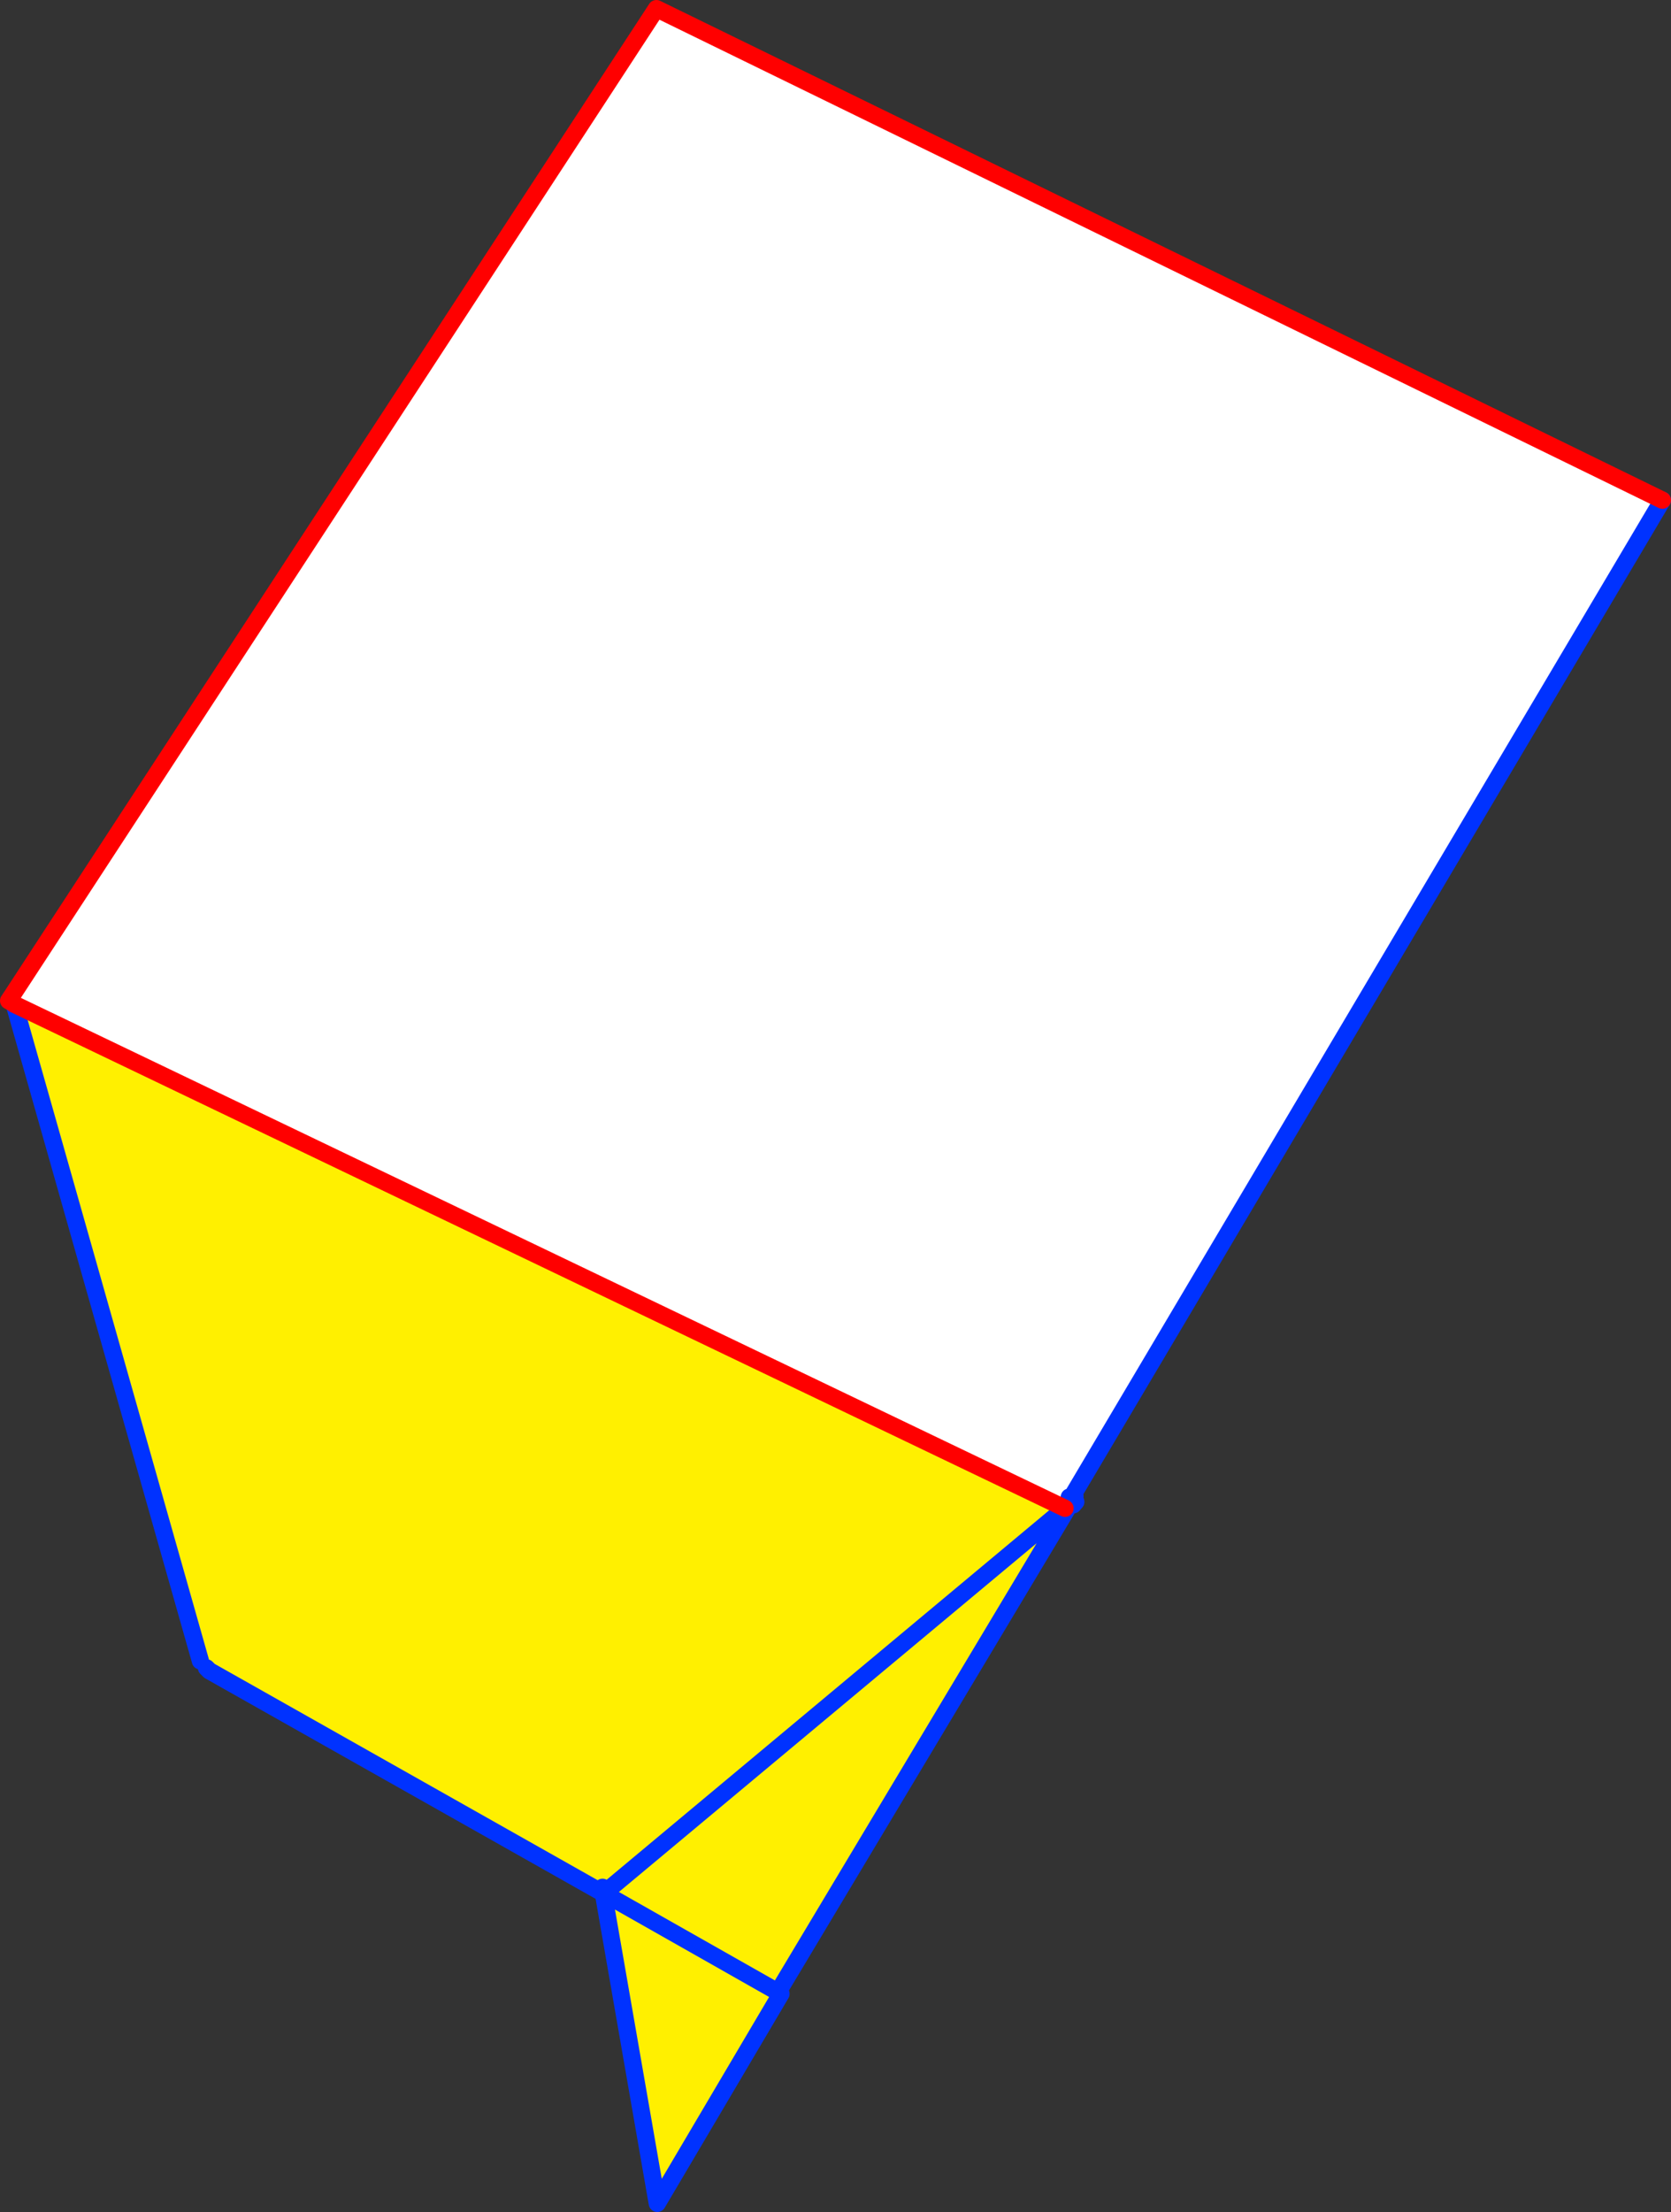
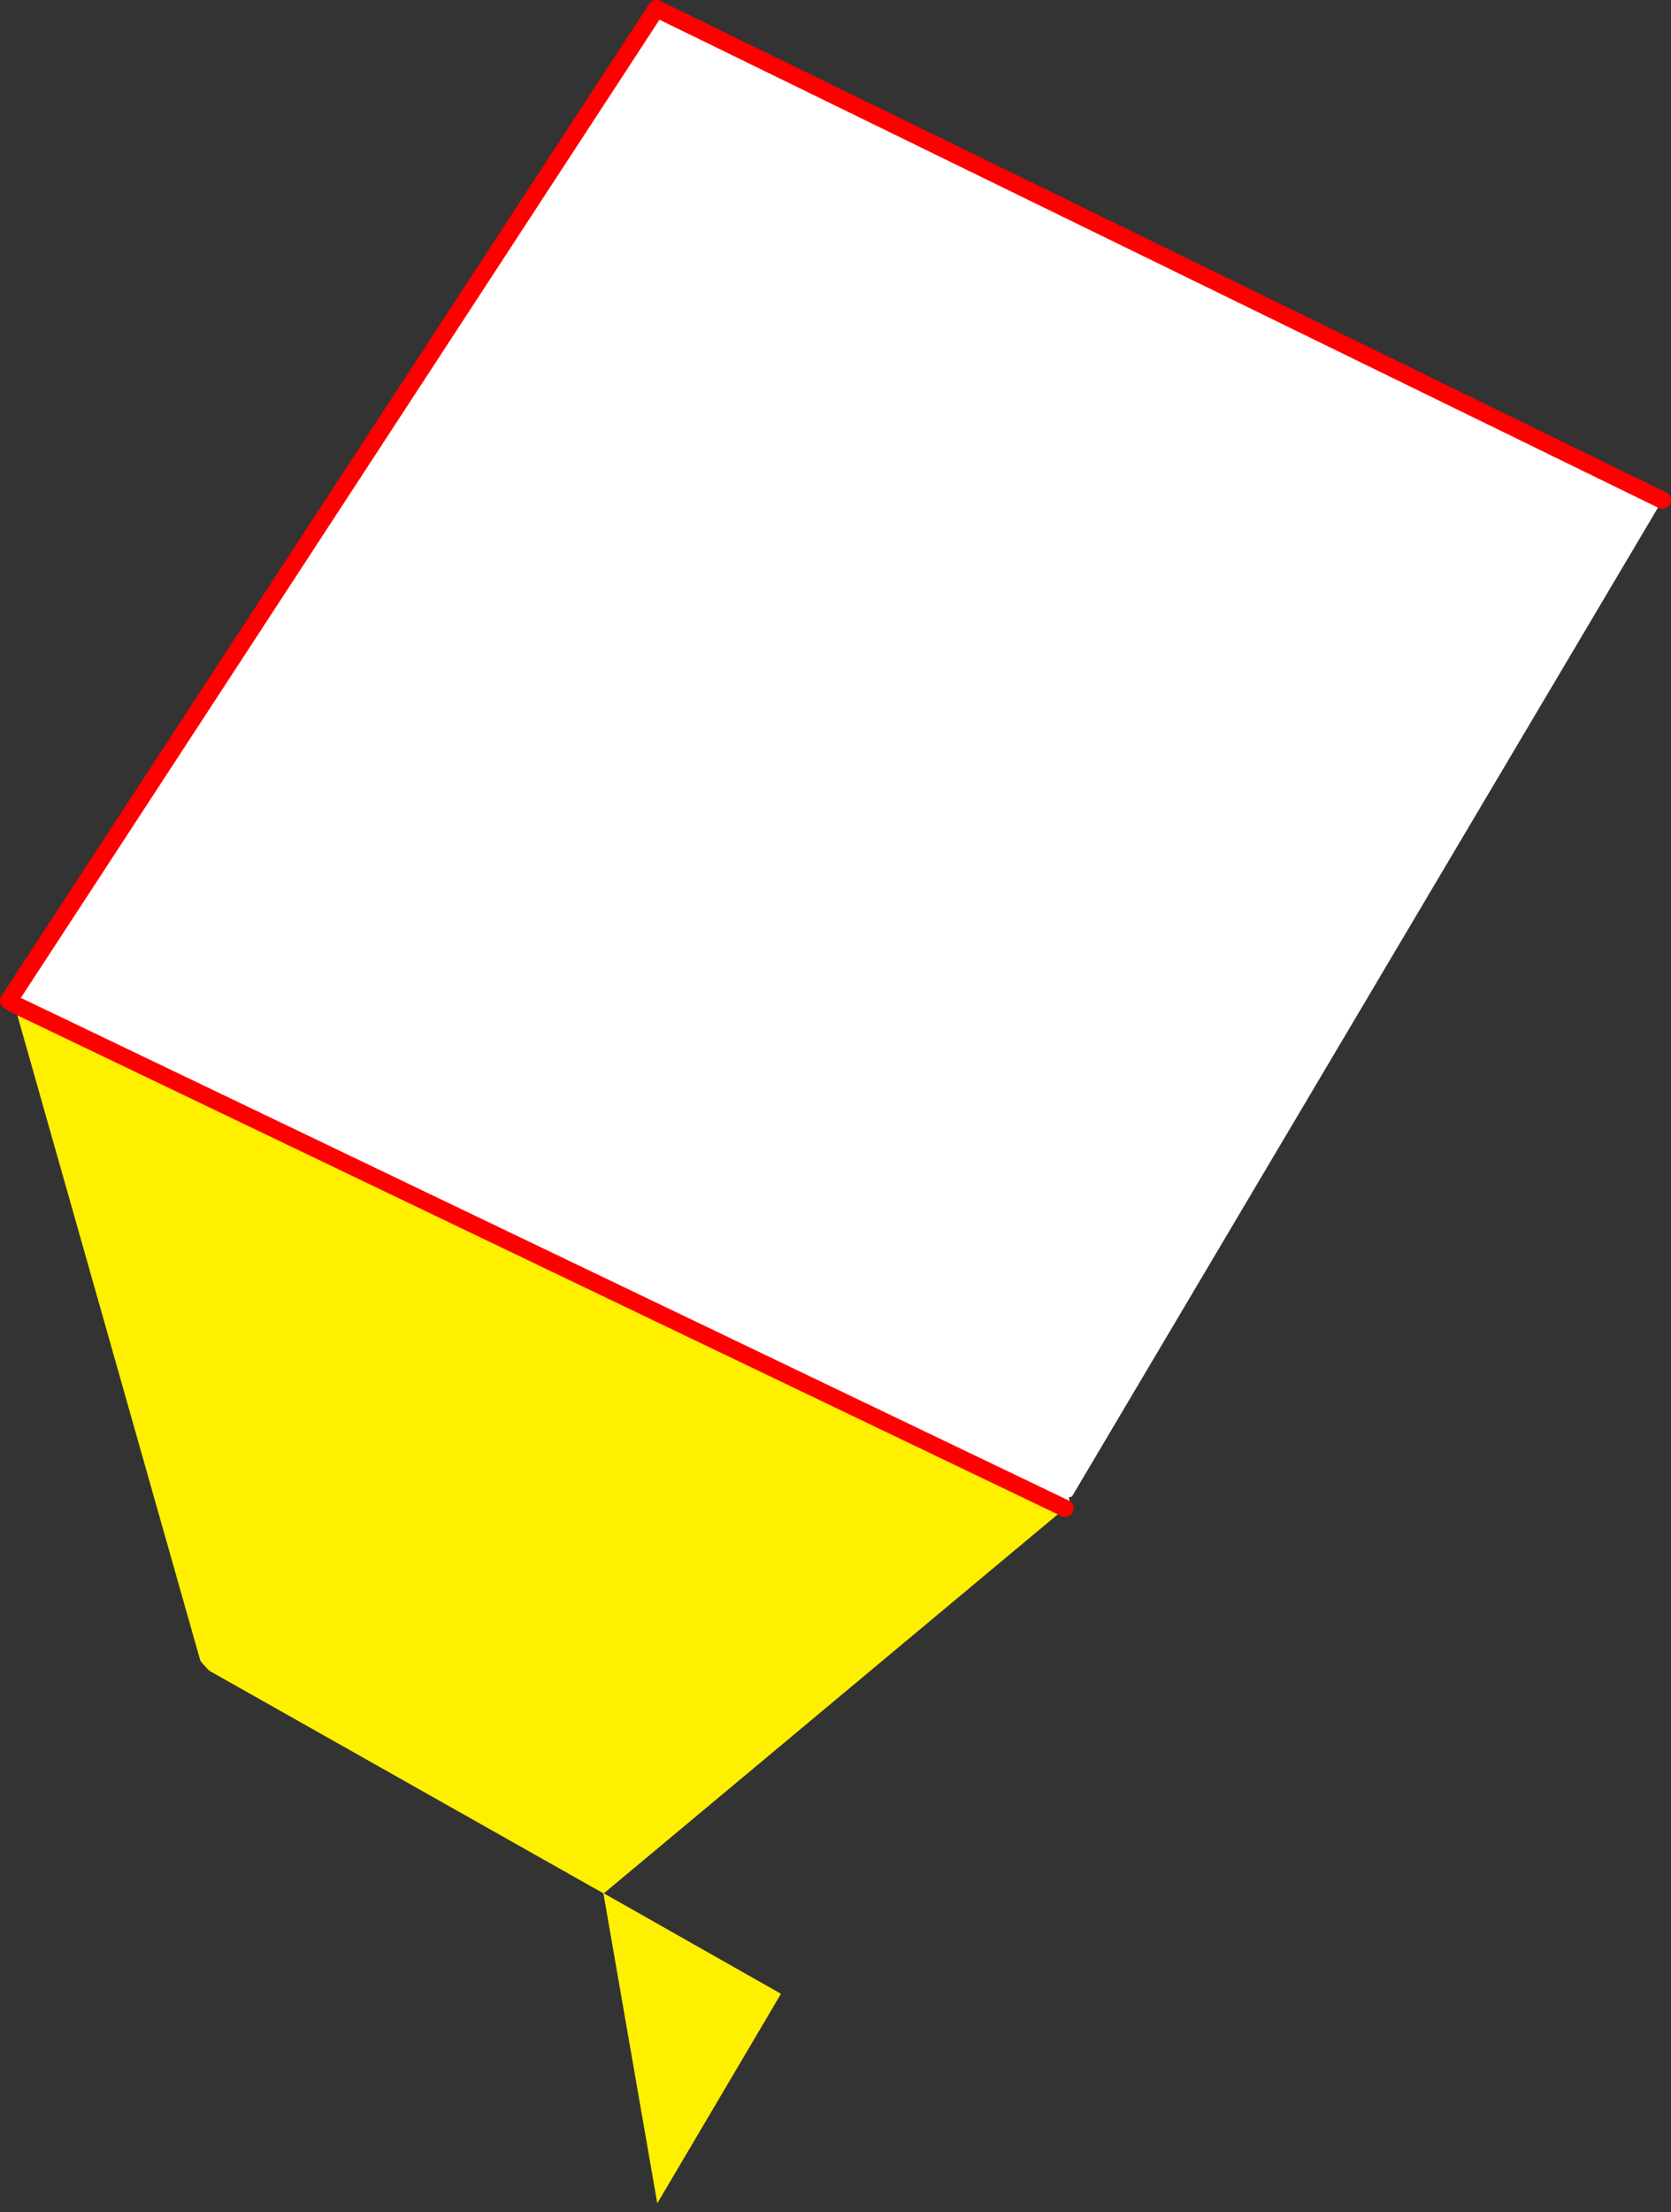
<svg xmlns="http://www.w3.org/2000/svg" height="256.5px" width="193.85px">
  <rect width="100%" height="100%" fill="#333333" stroke="none" />
  <g transform="matrix(1.0, 0.0, 0.0, 1.0, -213.5, -153.45)">
    <path d="M214.6 269.55 L214.5 269.5 214.7 269.2 289.65 154.45 406.35 211.45 337.85 327.0 337.55 327.05 337.5 327.1 337.65 327.85 337.05 328.35 215.15 269.9 215.1 269.85 214.7 269.2 215.1 269.85 214.6 269.55" fill="#ffffff" fill-rule="evenodd" stroke="none" />
-     <path d="M337.65 327.85 L303.75 384.45 304.1 384.65 289.75 408.95 283.5 373.0 283.55 373.0 283.5 373.0 237.8 347.2 237.45 346.85 236.75 346.05 215.15 269.9 337.05 328.35 337.65 327.85 M303.75 384.45 L283.55 373.0 337.05 328.35 283.55 373.0 303.75 384.45 M283.4 372.3 L283.5 373.0 283.4 372.3" fill="#fff000" fill-rule="evenodd" stroke="none" />
-     <path d="M337.85 327.0 L338.2 326.95 338.2 326.9 338.15 327.15 338.3 327.6 338.0 327.95 338.0 327.9 338.1 327.45 337.65 327.85 303.75 384.45 304.1 384.65 289.75 408.95 283.5 373.0 237.8 347.2 237.45 346.85 M236.75 346.05 L215.15 269.9 215.1 269.85 214.7 269.2 M406.35 211.45 L337.85 327.0 337.7 327.75 338.2 326.95 M338.15 327.15 L338.1 327.45 M337.55 327.05 L337.85 327.0 M337.65 327.85 L337.7 327.75 M337.65 327.85 L337.05 328.35 283.55 373.0 303.75 384.45 M283.5 373.0 L283.4 372.3" fill="none" stroke="#0032ff" stroke-linecap="round" stroke-linejoin="round" stroke-width="2.0" />
+     <path d="M337.65 327.85 L303.75 384.45 304.1 384.65 289.75 408.95 283.5 373.0 283.55 373.0 283.5 373.0 237.8 347.2 237.45 346.85 236.75 346.05 215.15 269.9 337.05 328.35 337.65 327.85 L283.55 373.0 337.05 328.35 283.55 373.0 303.75 384.45 M283.4 372.3 L283.5 373.0 283.4 372.3" fill="#fff000" fill-rule="evenodd" stroke="none" />
    <path d="M215.15 269.9 L214.6 269.55" fill="none" stroke="#ff0000" stroke-linecap="round" stroke-linejoin="round" stroke-width="1.0" />
    <path d="M214.6 269.55 L214.5 269.5 214.7 269.2 289.65 154.45 406.35 211.45 M215.1 269.85 L214.6 269.55 M215.15 269.9 L337.05 328.35" fill="none" stroke="#ff0000" stroke-linecap="round" stroke-linejoin="round" stroke-width="2.0" />
  </g>
</svg>